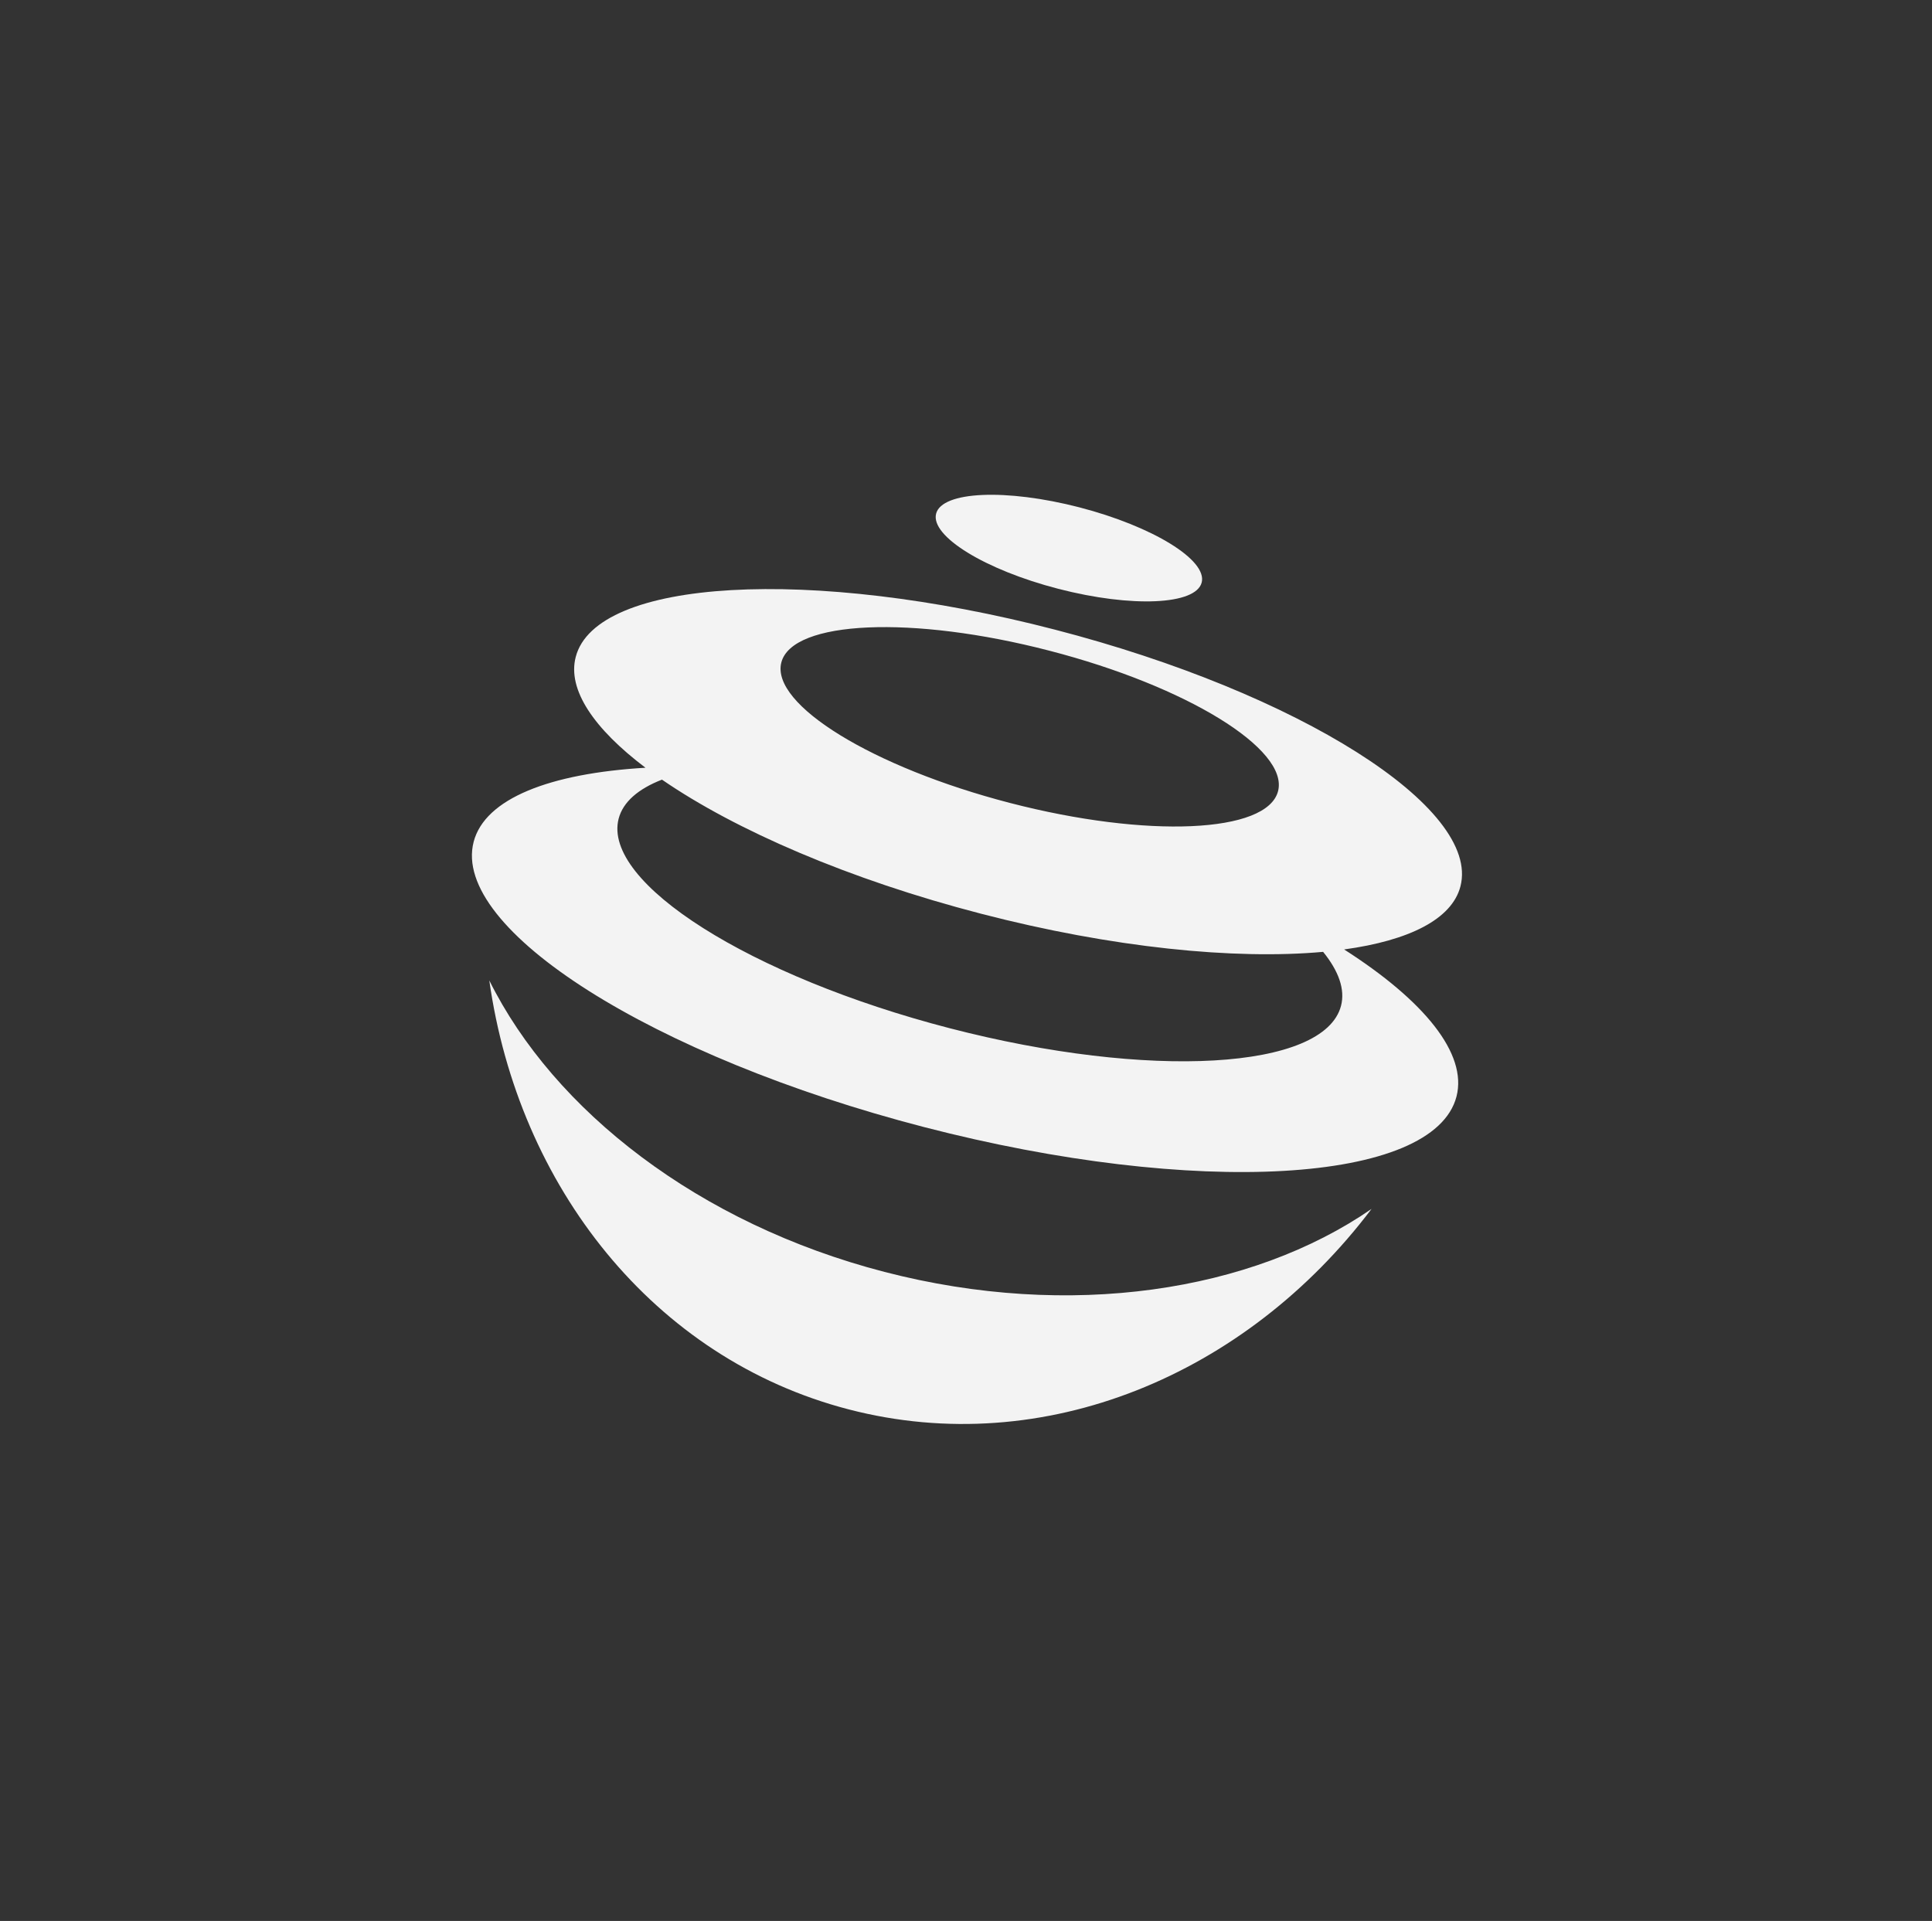
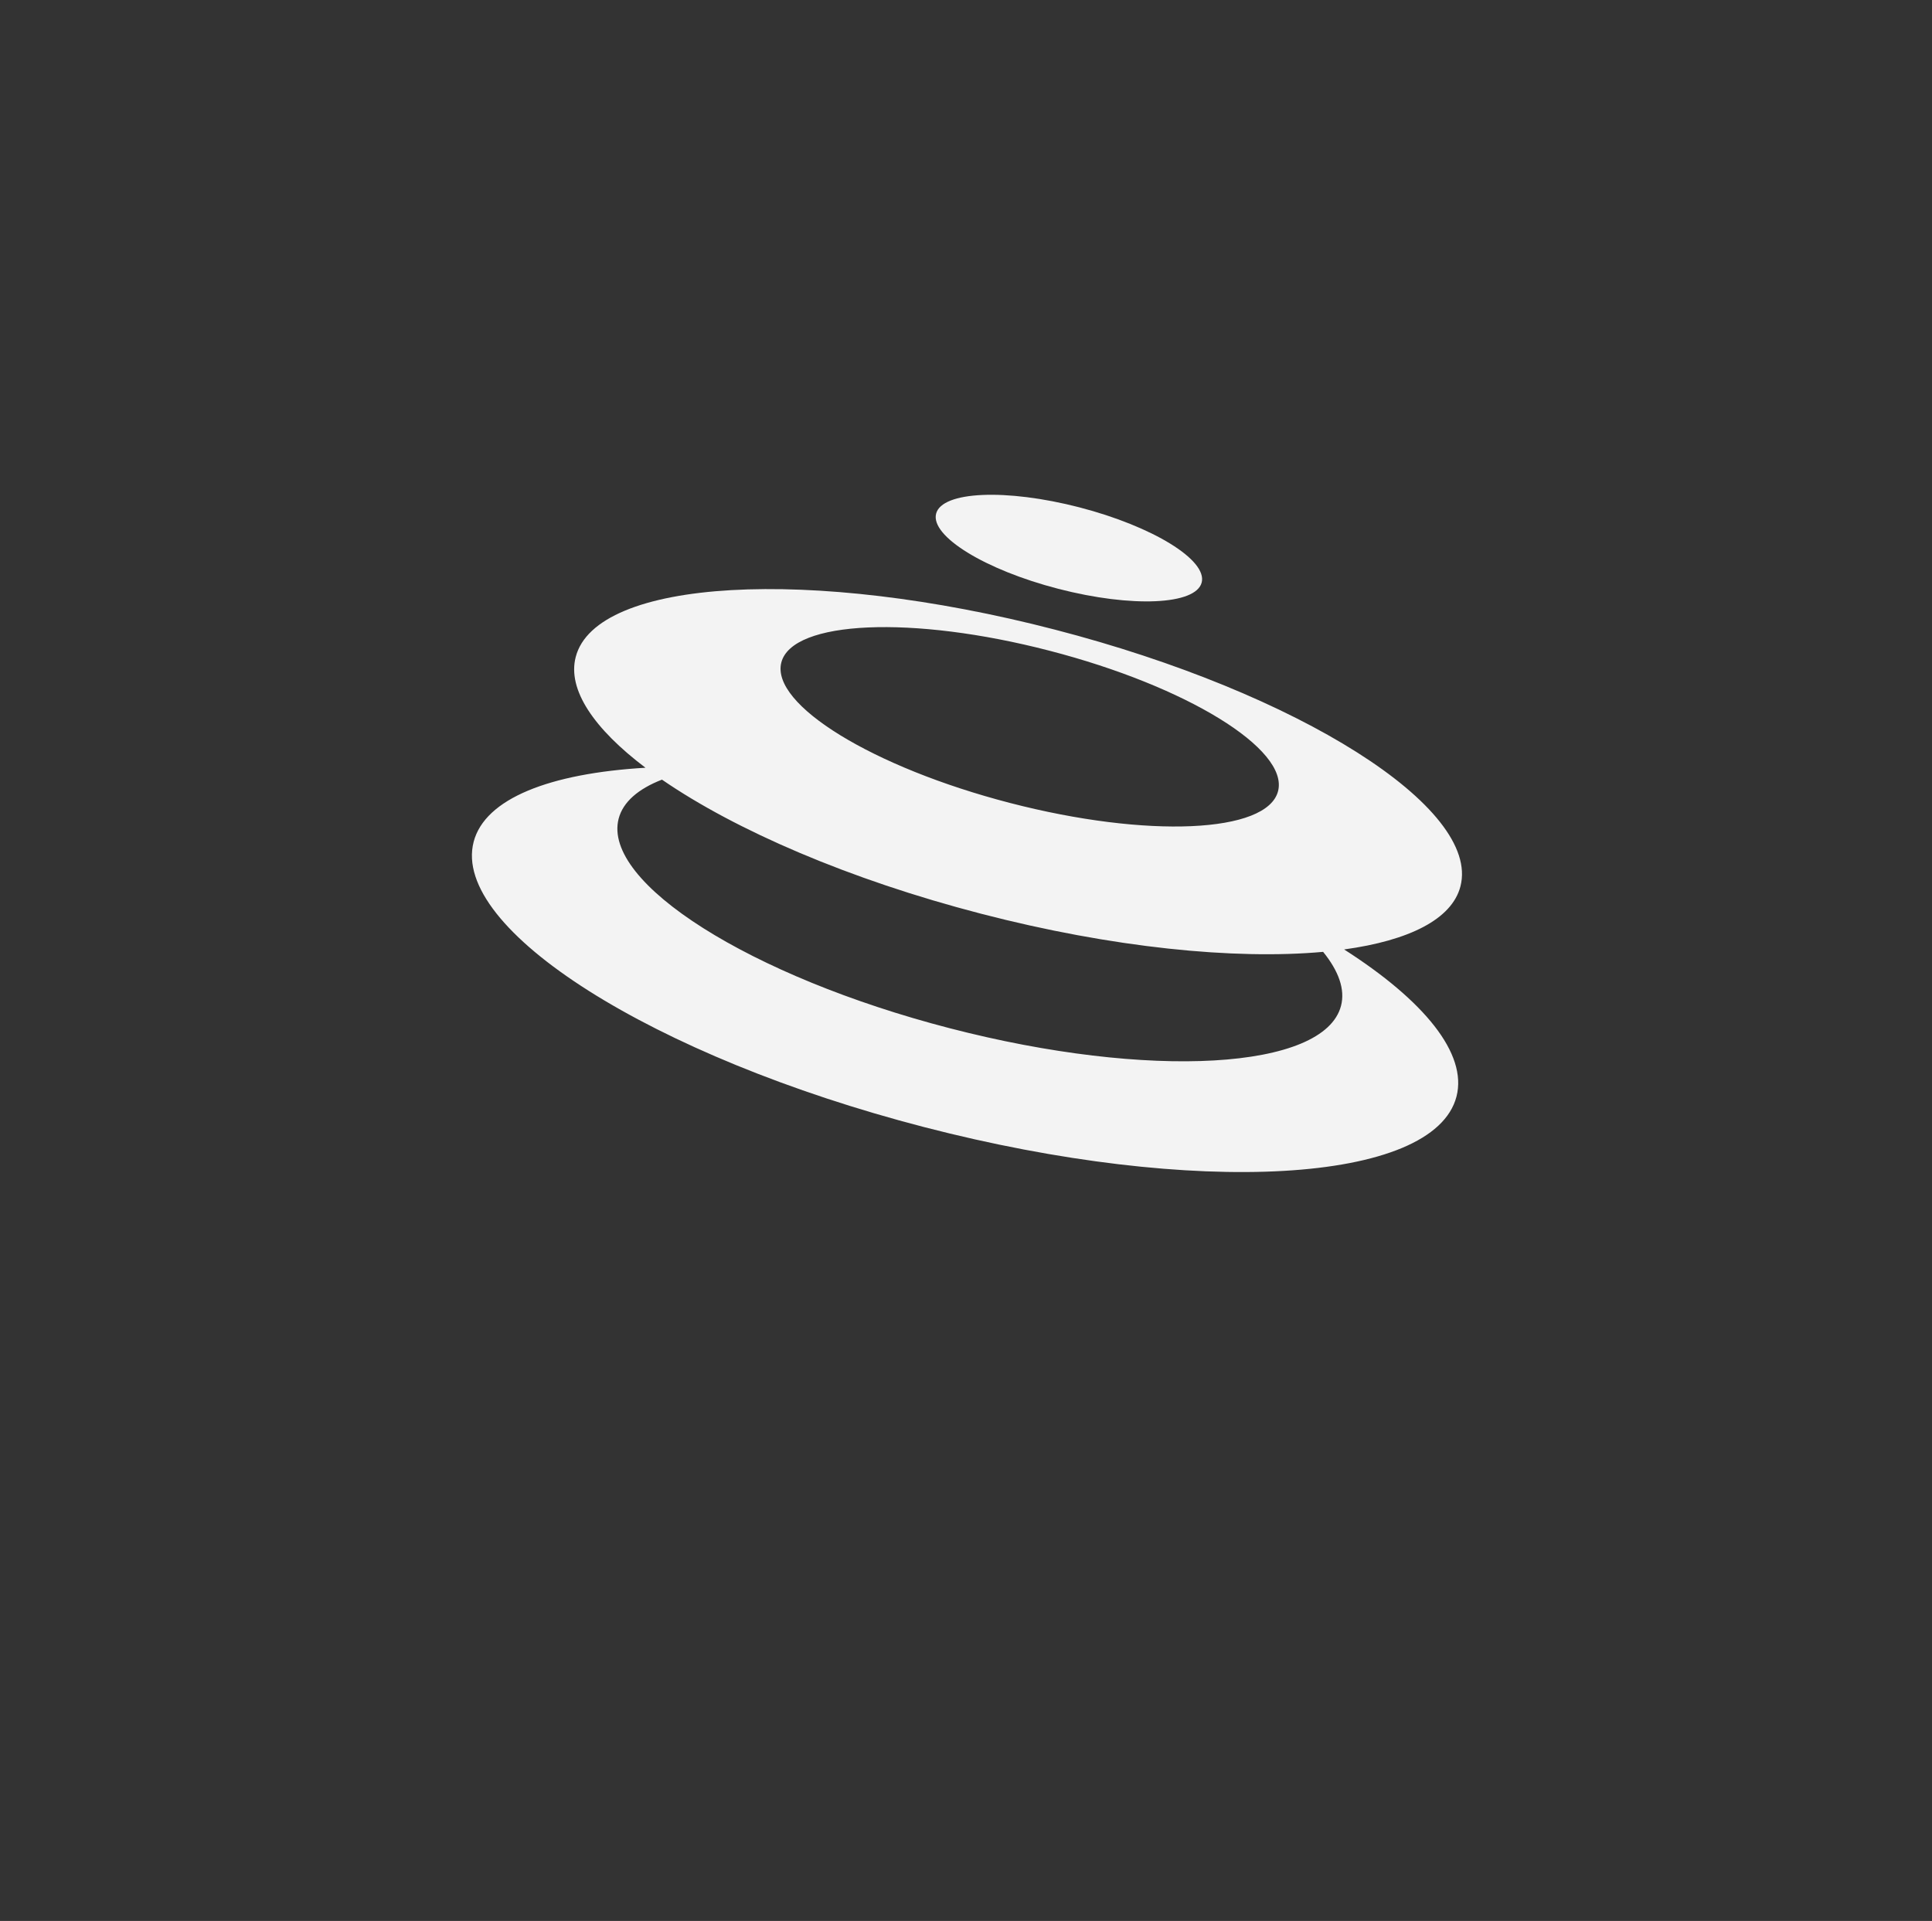
<svg xmlns="http://www.w3.org/2000/svg" width="178" height="177" viewBox="0 0 178 177" fill="none">
  <rect x="0" y="0" width="178" height="177" fill="#333333" stroke="none" />
  <g clip-path="url(#clip0_309_61)">
    <path fill-rule="evenodd" clip-rule="evenodd" d="M97.507 54.255C104.267 56.004 110.178 55.744 110.714 53.674C111.251 51.604 106.206 48.503 99.456 46.75C92.695 45.001 86.784 45.258 86.246 47.33C85.71 49.402 90.751 52.508 97.507 54.255L97.507 54.255Z" fill="#F3F3F3" />
-     <path fill-rule="evenodd" clip-rule="evenodd" d="M45.08 90.335C47.752 109.302 60.203 125.2 78.205 129.866C96.21 134.538 114.814 126.682 126.362 111.393C115.323 119.006 98.603 121.63 81.489 117.195C64.376 112.76 51.039 102.34 45.078 90.334L45.08 90.335Z" fill="#F3F3F3" />
    <path fill-rule="evenodd" clip-rule="evenodd" d="M43.637 77.575C41.557 85.601 60.148 97.374 85.142 103.852C110.15 110.333 132.106 109.071 134.19 101.038C135.216 97.072 131.19 92.187 123.838 87.483C129.815 86.663 133.768 84.705 134.554 81.672C136.431 74.441 119.7 63.843 97.187 58.014C74.68 52.175 54.905 53.306 53.041 60.539C52.26 63.55 54.719 67.147 59.469 70.74C50.652 71.262 44.677 73.575 43.636 77.575L43.637 77.575ZM96.687 59.957C109.321 63.225 118.754 69.026 117.75 72.9C116.746 76.775 105.683 77.259 93.056 73.986C80.416 70.71 70.985 64.916 71.986 61.039C72.994 57.162 84.052 56.678 96.687 59.957ZM60.989 71.837C67.754 76.493 78.23 81.041 90.403 84.196C102.469 87.325 113.746 88.448 121.902 87.705C123.335 89.471 123.944 91.165 123.552 92.676C122.016 98.584 105.881 99.507 87.501 94.743C69.129 89.982 55.468 81.335 56.997 75.434C57.401 73.888 58.809 72.685 60.989 71.837L60.989 71.837Z" fill="#F3F3F3" />
  </g>
  <defs>
    <clipPath id="clip0_309_61">
      <rect width="125.096" height="126.483" fill="white" transform="translate(0.977 76.654) rotate(-37.735)" />
    </clipPath>
  </defs>
</svg>